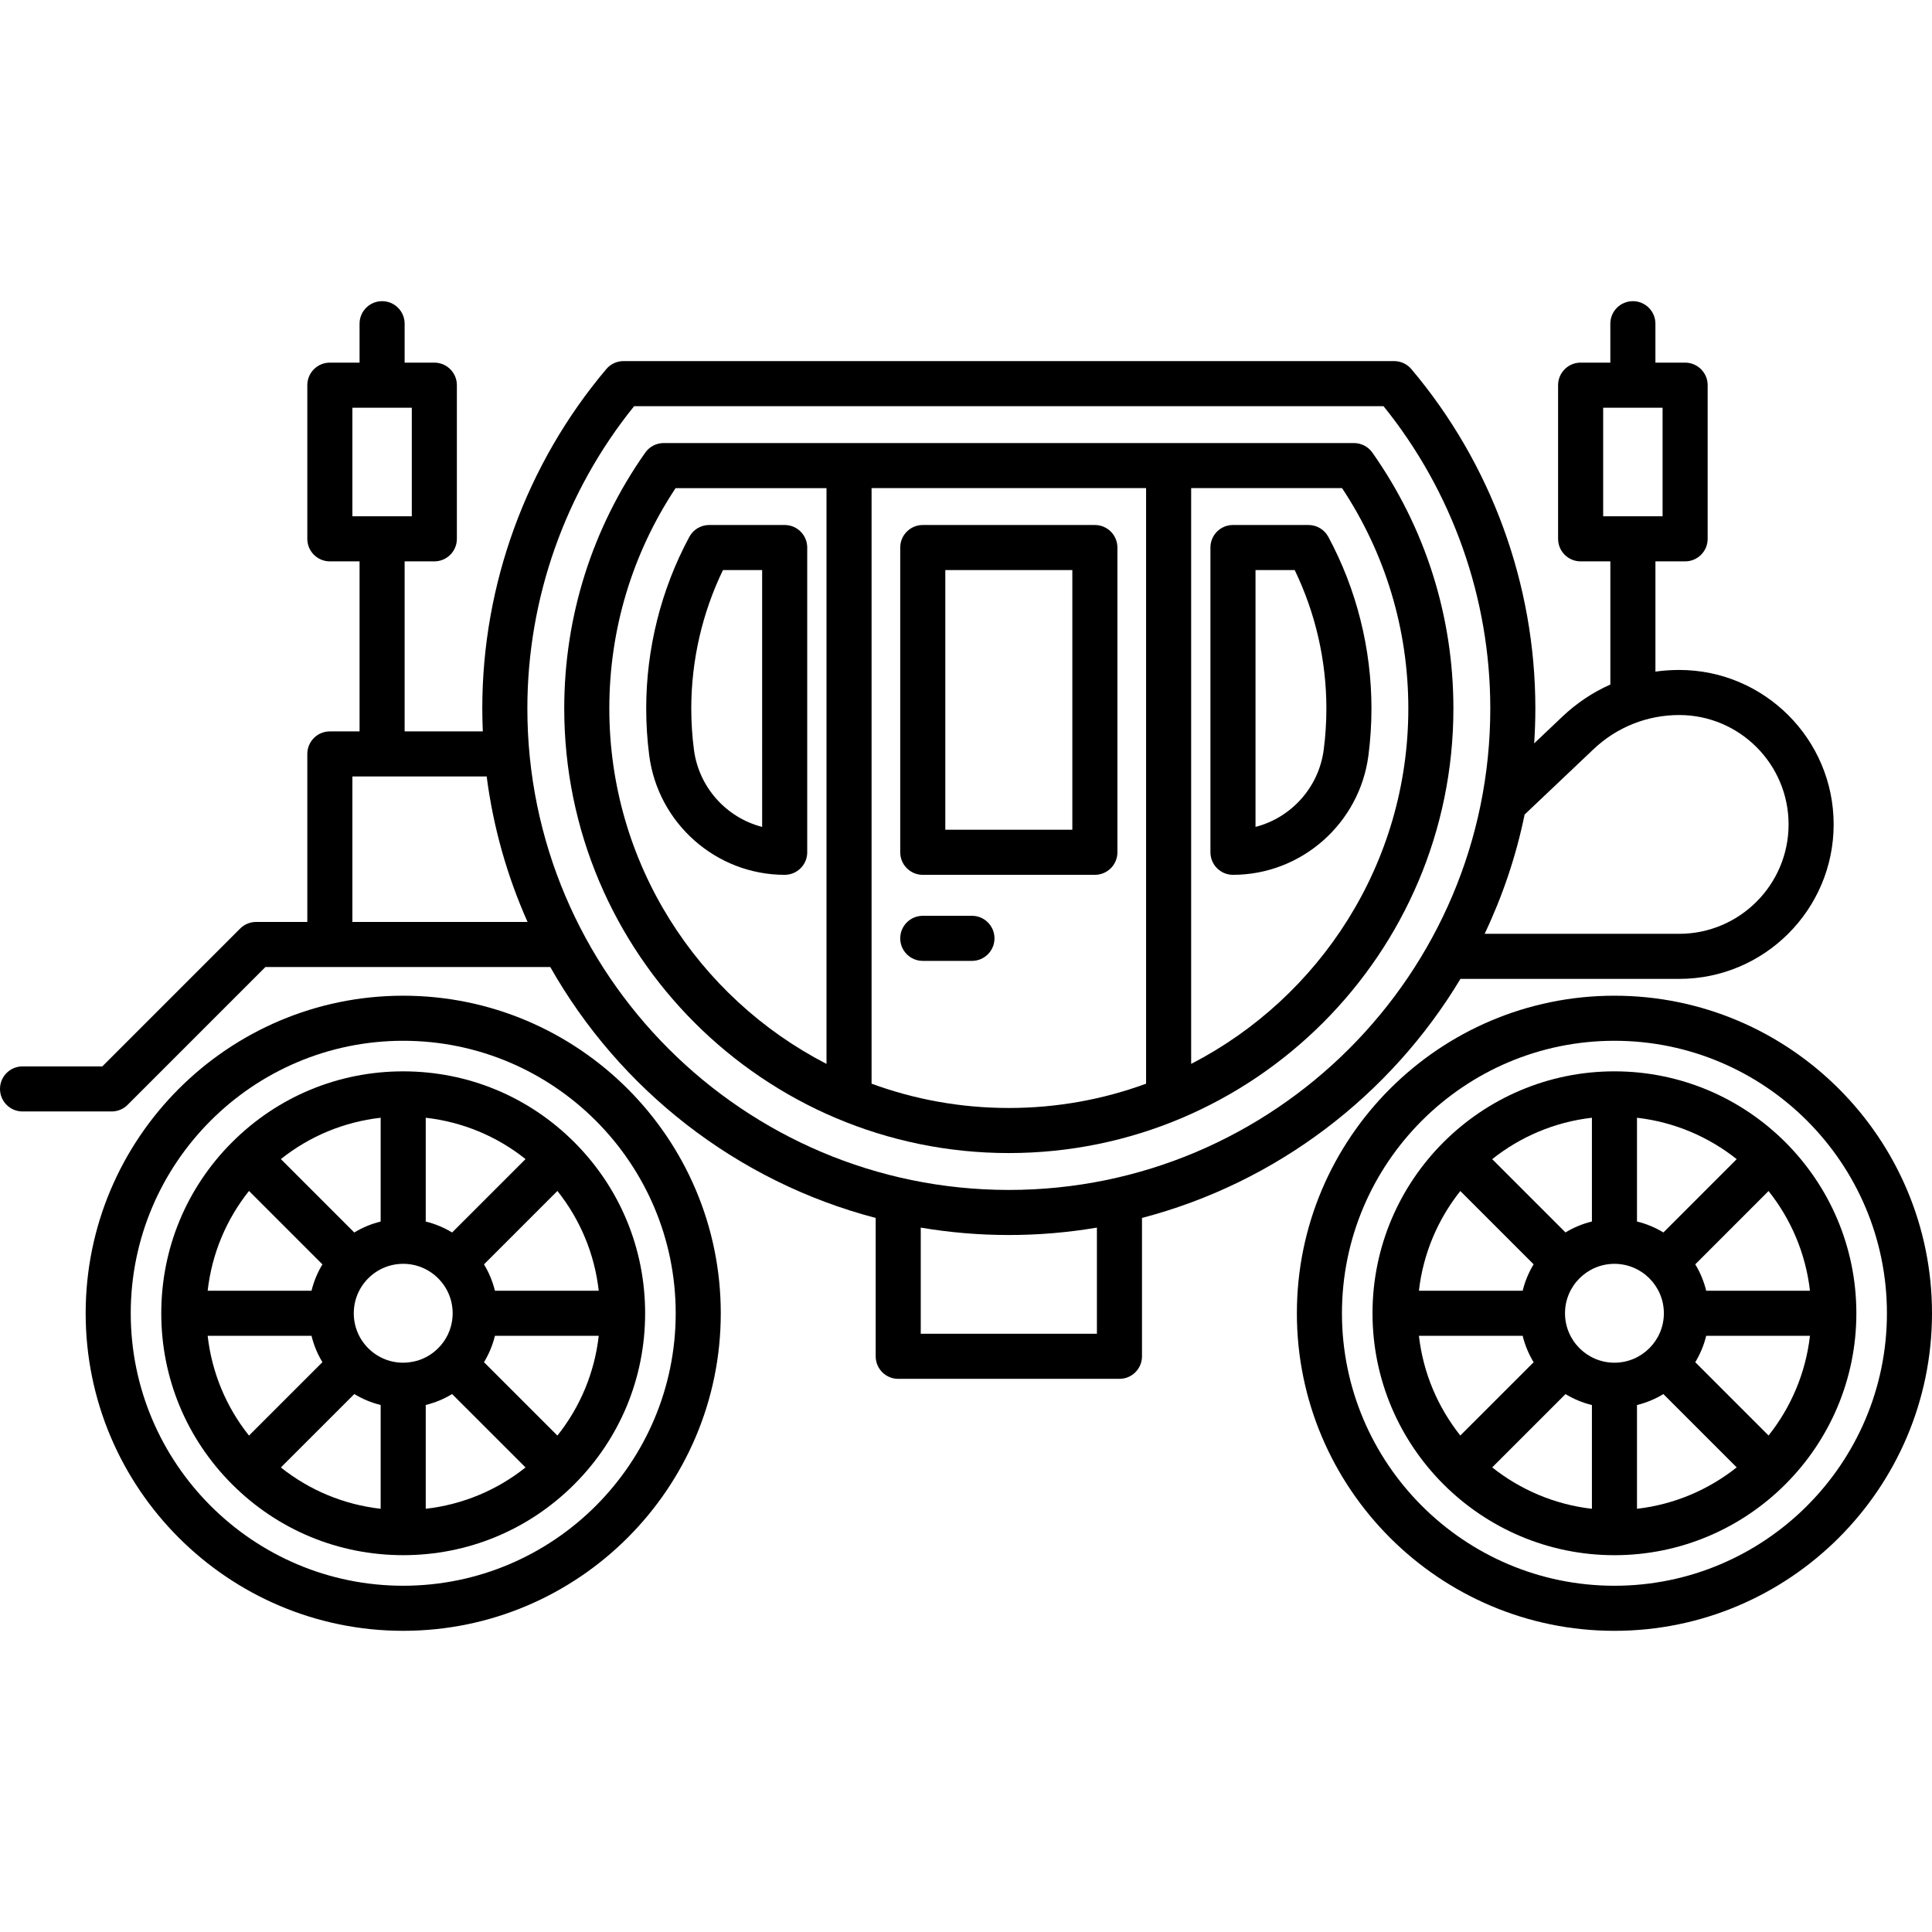
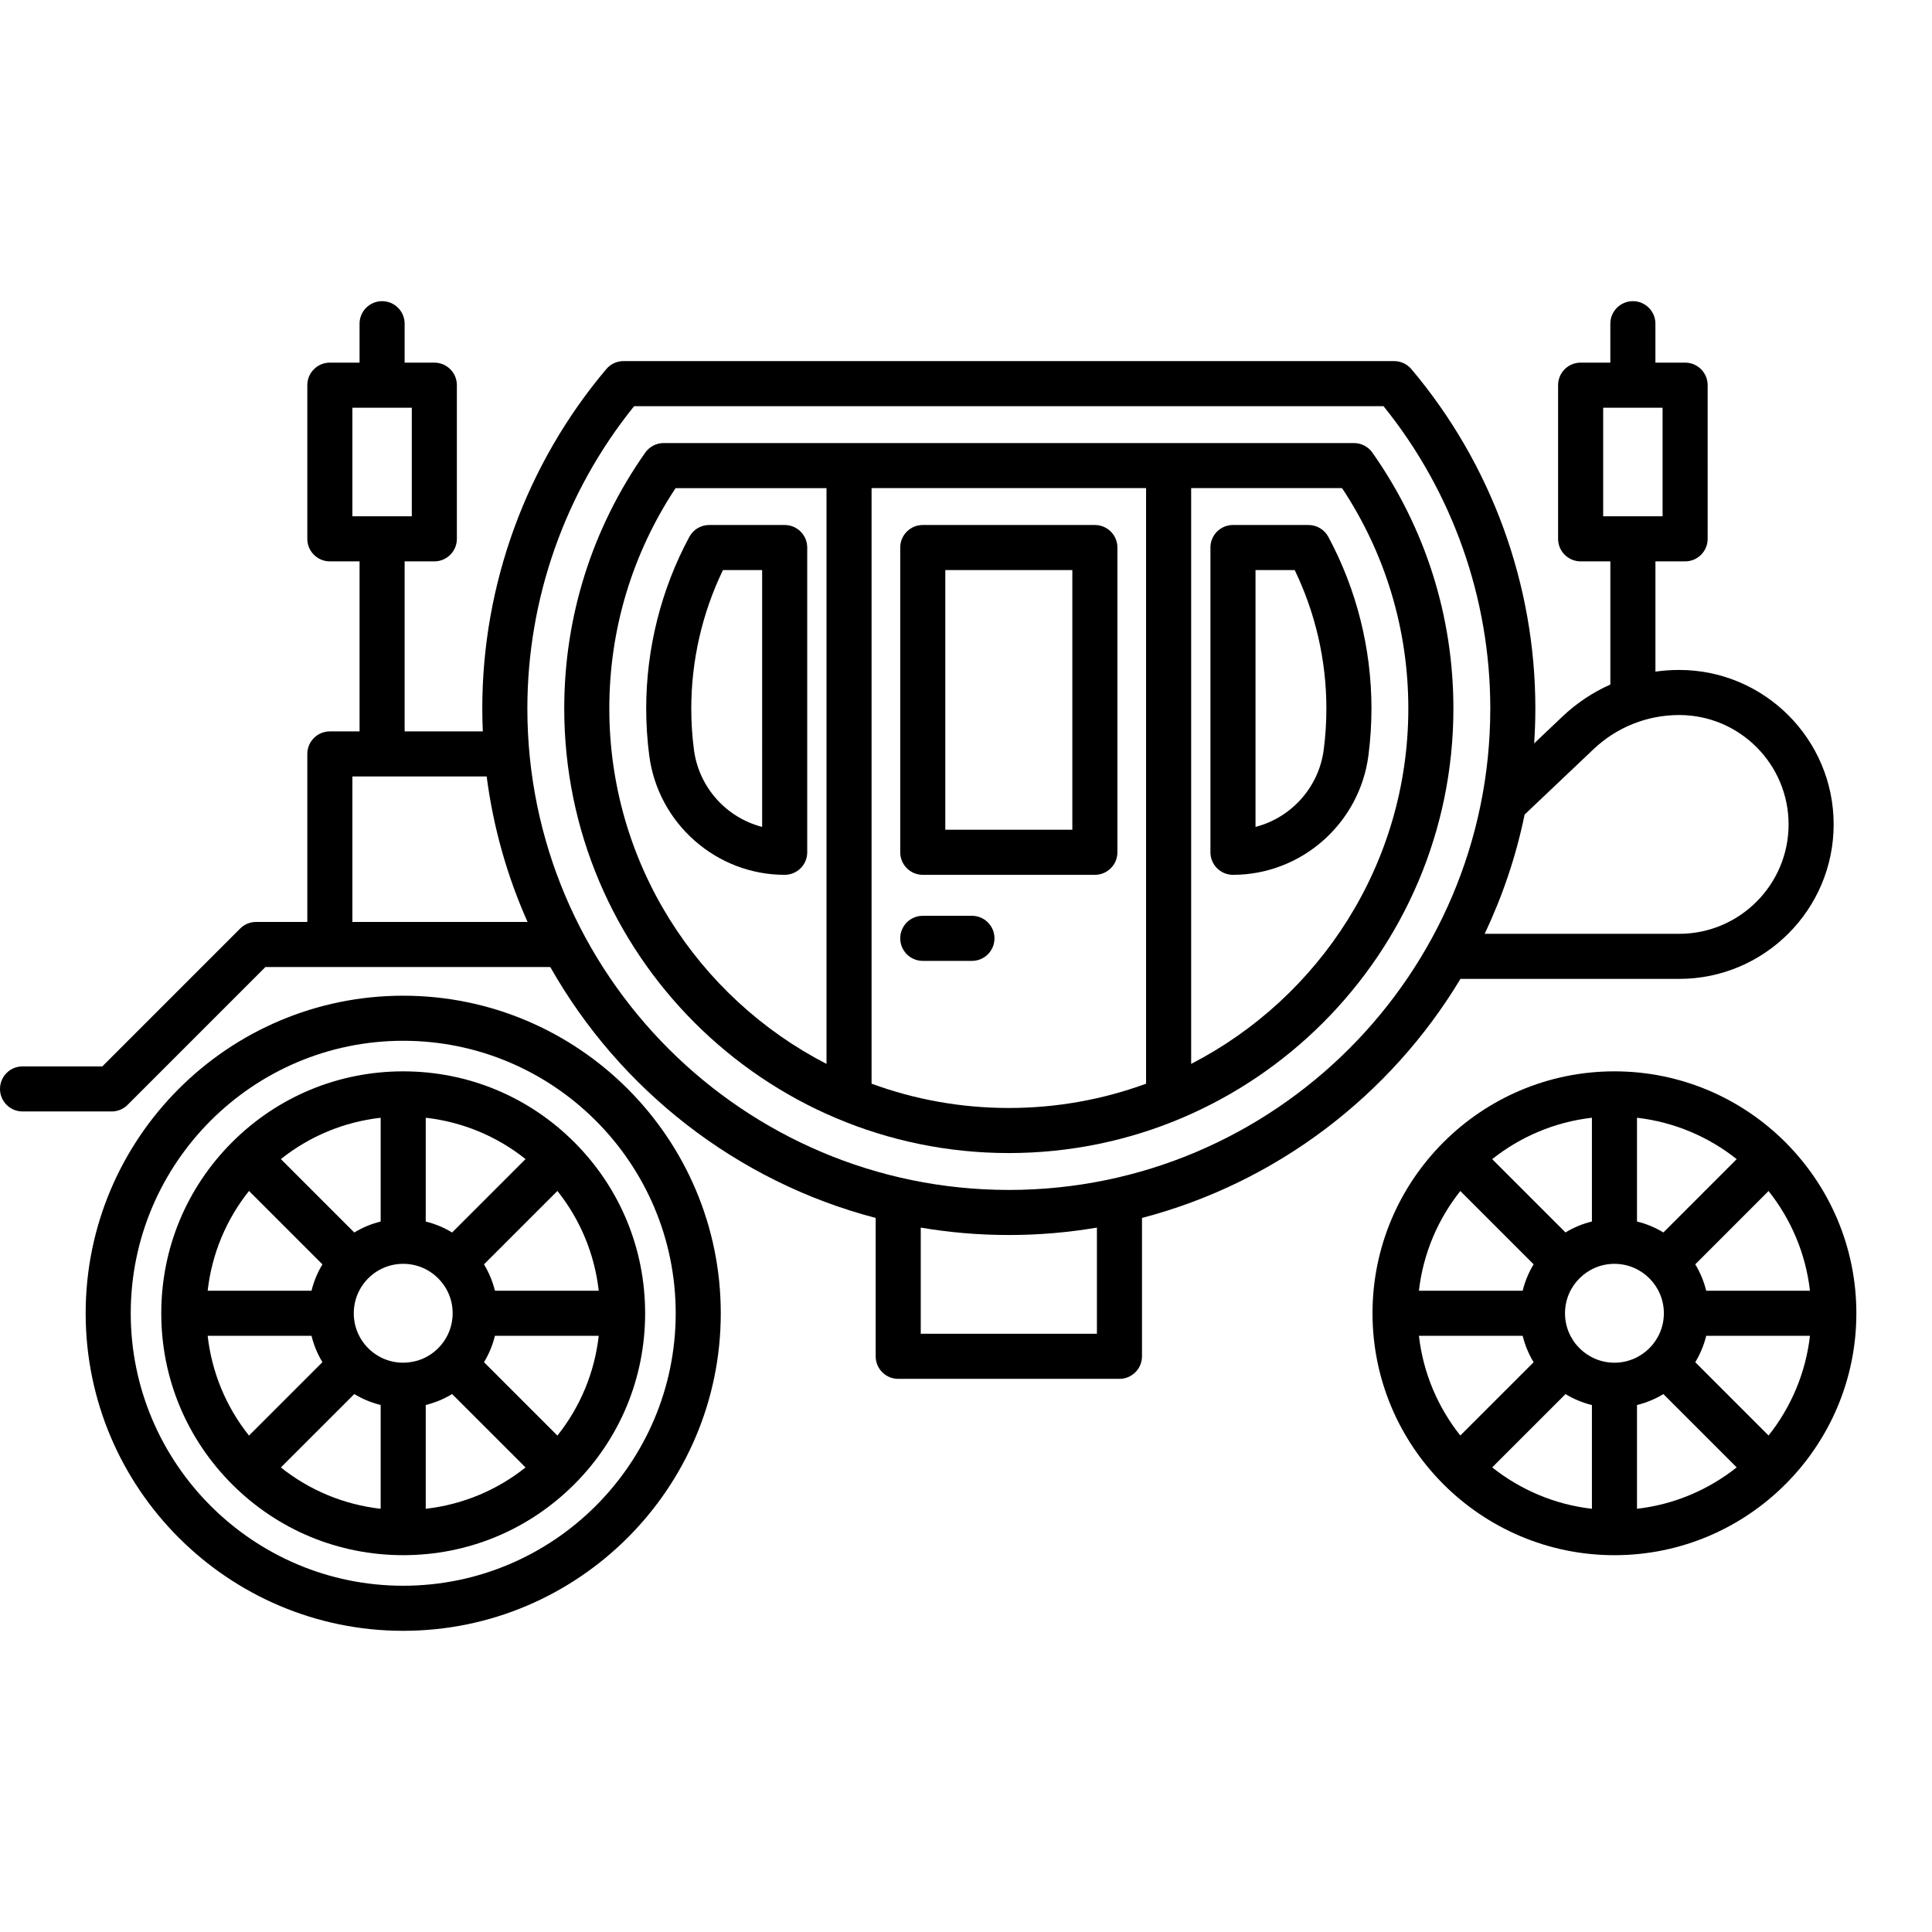
<svg xmlns="http://www.w3.org/2000/svg" fill="#000000" height="800px" width="800px" version="1.1" id="Capa_1" viewBox="0 0 471.477 471.477" xml:space="preserve">
  <g>
-     <path d="M393.981,242.988c-42.732,0-77.497,34.765-77.497,77.496c0,42.732,34.765,77.497,77.497,77.497   c42.731,0,77.496-34.765,77.496-77.497C471.477,277.753,436.712,242.988,393.981,242.988z M393.981,386.981   c-36.667,0-66.497-29.83-66.497-66.497c0-36.666,29.83-66.496,66.497-66.496c36.666,0,66.496,29.83,66.496,66.496   C460.477,357.151,430.647,386.981,393.981,386.981z" />
    <path d="M393.981,261.446c-32.555,0-59.039,26.484-59.039,59.038c0,32.554,26.484,59.039,59.039,59.039   c32.554,0,59.038-26.484,59.038-59.039C453.019,287.93,426.535,261.446,393.981,261.446z M393.981,332.548   c-6.652,0-12.064-5.412-12.064-12.064s5.412-12.063,12.064-12.063c6.651,0,12.063,5.412,12.063,12.063   S400.632,332.548,393.981,332.548z M405.93,300.764c-1.974-1.201-4.143-2.108-6.445-2.674v-25.319   c9.129,1.047,17.483,4.661,24.329,10.103L405.93,300.764z M388.485,298.088c-2.303,0.565-4.474,1.473-6.449,2.673l-17.888-17.888   c6.848-5.443,15.205-9.058,24.337-10.104V298.088z M374.258,308.539c-1.201,1.975-2.109,4.146-2.674,6.449h-25.318   c1.045-9.132,4.661-17.489,10.105-24.337L374.258,308.539z M371.585,325.988c0.566,2.302,1.474,4.471,2.674,6.446l-17.89,17.884   c-5.442-6.846-9.057-15.2-10.103-24.329H371.585z M382.04,340.21c1.974,1.199,4.143,2.106,6.445,2.671v25.318   c-9.132-1.045-17.489-4.661-24.337-10.104L382.04,340.21z M399.485,342.879c2.301-0.566,4.469-1.473,6.441-2.672l17.888,17.887   c-6.846,5.442-15.2,9.057-24.329,10.104V342.879z M413.704,332.429c1.199-1.973,2.106-4.14,2.672-6.441h25.318   c-1.047,9.129-4.661,17.483-10.103,24.329L413.704,332.429z M416.377,314.988c-0.565-2.302-1.472-4.471-2.671-6.445l17.885-17.892   c5.443,6.848,9.058,15.205,10.104,24.336H416.377z" />
    <path d="M98.395,242.988c-42.728,0-77.49,34.767-77.49,77.5c0,42.729,34.762,77.49,77.49,77.49c42.733,0,77.5-34.762,77.5-77.49   C175.895,277.755,141.128,242.988,98.395,242.988z M98.395,386.978c-36.663,0-66.49-29.828-66.49-66.49   c0-36.668,29.827-66.5,66.49-66.5c36.668,0,66.5,29.832,66.5,66.5C164.895,357.151,135.063,386.978,98.395,386.978z" />
    <path d="M98.395,261.448c-15.772,0-30.599,6.141-41.749,17.291s-17.291,25.977-17.291,41.749c0,15.766,6.141,30.589,17.291,41.739   s25.977,17.291,41.749,17.291s30.599-6.141,41.749-17.291c11.15-11.15,17.291-25.973,17.291-41.739   c0-15.772-6.141-30.599-17.291-41.749C128.994,267.589,114.167,261.448,98.395,261.448z M120.78,314.988   c-0.555-2.273-1.453-4.437-2.67-6.437l17.917-17.917c5.602,7.035,9.074,15.417,10.086,24.354H120.78z M110.407,321.685   c-0.271,2.766-1.482,5.333-3.477,7.33c-1.429,1.424-3.148,2.448-5.023,3.016c-0.075,0.023-0.153,0.036-0.228,0.057   c-0.418,0.118-0.844,0.21-1.275,0.282c-0.659,0.11-1.328,0.178-2.009,0.178c-3.218,0-6.25-1.255-8.525-3.523   c-2.28-2.287-3.535-5.318-3.535-8.537c0-3.218,1.255-6.25,3.529-8.531c2.282-2.282,5.312-3.539,8.531-3.539   s6.249,1.257,8.531,3.539c2.283,2.282,3.54,5.312,3.54,8.531C110.465,320.89,110.446,321.29,110.407,321.685z M110.332,300.773   c-2-1.217-4.164-2.114-6.437-2.669V272.77c8.937,1.012,17.319,4.484,24.354,10.086L110.332,300.773z M92.895,298.104   c-2.272,0.555-4.436,1.452-6.437,2.669l-17.917-17.917c7.035-5.602,15.417-9.074,24.354-10.086V298.104z M78.684,308.555   c-1.214,2-2.109,4.162-2.664,6.433H50.677c1.012-8.937,4.484-17.319,10.086-24.354L78.684,308.555z M86.461,340.198   c2,1.215,4.163,2.11,6.434,2.665v25.333c-8.937-1.012-17.319-4.483-24.353-10.085L86.461,340.198z M103.895,342.863   c2.272-0.554,4.434-1.45,6.434-2.665l17.919,17.912c-7.035,5.602-15.416,9.073-24.353,10.085V342.863z M50.677,325.988H76.02   c0.554,2.27,1.45,4.431,2.664,6.431l-17.921,17.914C55.161,343.3,51.69,334.921,50.677,325.988z M136.026,350.333l-17.916-17.909   c1.217-2,2.114-4.164,2.669-6.437h25.333C145.1,334.921,141.629,343.3,136.026,350.333z" />
    <path d="M356.402,238.884h53.379c20.786,0,37.696-16.911,37.696-37.696s-16.91-37.696-37.696-37.696   c-1.954,0-3.89,0.139-5.797,0.406v-26.904h7.245c3.037,0,5.5-2.462,5.5-5.5V93.995c0-3.038-2.463-5.5-5.5-5.5h-7.25v-9.499   c0-3.038-2.463-5.5-5.5-5.5s-5.5,2.462-5.5,5.5v9.499h-7.249c-3.037,0-5.5,2.462-5.5,5.5v37.499c0,3.038,2.463,5.5,5.5,5.5h7.254   v30.055c-4.257,1.893-8.203,4.508-11.666,7.792l-6.925,6.566c0.185-2.815,0.289-5.652,0.289-8.513   c0-30.285-10.747-59.698-30.261-82.821c-1.045-1.238-2.583-1.953-4.203-1.953H152.158c-1.62,0-3.158,0.714-4.203,1.953   c-19.514,23.123-30.26,52.535-30.26,82.821c0,1.875,0.049,3.739,0.129,5.594H98.745v-41.494h7.249c3.038,0,5.5-2.462,5.5-5.5   V93.995c0-3.038-2.462-5.5-5.5-5.5h-7.249v-9.499c0-3.038-2.462-5.5-5.5-5.5s-5.5,2.462-5.5,5.5v9.499h-7.25   c-3.038,0-5.5,2.462-5.5,5.5v37.499c0,3.038,2.462,5.5,5.5,5.5h7.25v41.494h-7.25c-3.038,0-5.5,2.462-5.5,5.5v41H62.497   c-1.458,0-2.858,0.58-3.889,1.611l-33.637,33.638H5.5c-3.038,0-5.5,2.462-5.5,5.5s2.462,5.5,5.5,5.5h21.749   c1.458,0,2.858-0.58,3.889-1.611l33.637-33.638h23.221c0.003,0,0.006,0,0.01,0h46.282c16.913,29.878,45.439,52.35,79.408,61.234   v33.766c0,3.038,2.462,5.5,5.5,5.5h53.99c3.037,0,5.5-2.462,5.5-5.5v-33.767C311.546,288.626,339.315,267.315,356.402,238.884z    M391.231,99.495h14.499v26.499h-14.499V99.495z M85.995,99.495h14.499v26.499H85.995V99.495z M388.887,182.823   c5.666-5.372,13.086-8.331,20.895-8.331c14.721,0,26.696,11.976,26.696,26.696s-11.976,26.696-26.696,26.696h-47.477   c4.357-9.163,7.666-18.916,9.759-29.109L388.887,182.823z M85.995,224.988v-35.5h32.769c1.616,12.48,5.033,24.401,9.976,35.5   H85.995z M128.695,172.894c0-26.847,9.234-52.942,26.055-73.773h182.879c16.82,20.832,26.055,46.927,26.055,73.773   c0,64.787-52.708,117.494-117.494,117.494C181.402,290.388,128.695,237.68,128.695,172.894z M267.685,325.488h-42.99V299.58   c6.992,1.183,14.171,1.808,21.494,1.808c7.324,0,14.504-0.625,21.496-1.808V325.488z" />
    <path d="M354.682,172.894c0-22.473-6.837-44.064-19.772-62.439c-1.029-1.463-2.707-2.334-4.497-2.334H161.964   c-1.79,0-3.467,0.871-4.498,2.334c-12.935,18.376-19.772,39.967-19.772,62.439c0,59.824,48.67,108.494,108.494,108.494   C306.012,281.387,354.682,232.718,354.682,172.894z M212.695,264.459V119.12h66.99v145.338c-10.45,3.835-21.733,5.929-33.496,5.929   C234.427,270.387,223.145,268.294,212.695,264.459z M343.682,172.894c0,37.738-21.554,70.536-52.997,86.733V119.12h36.824   C338.099,135.113,343.682,153.644,343.682,172.894z M148.695,172.894c0-19.25,5.583-37.78,16.173-53.773h36.827v140.508   C170.25,243.432,148.695,210.633,148.695,172.894z" />
    <path d="M267.188,128.12h-41.999c-3.038,0-5.5,2.462-5.5,5.5v74.37c0,3.038,2.462,5.5,5.5,5.5h41.999c3.037,0,5.5-2.462,5.5-5.5   v-74.37C272.688,130.583,270.225,128.12,267.188,128.12z M261.688,202.49h-30.999v-63.37h30.999V202.49z" />
    <path d="M191.491,128.118h-18.426c-2.024,0-3.884,1.111-4.843,2.894c-6.886,12.795-10.526,27.279-10.526,41.886   c0,3.83,0.249,7.684,0.738,11.456c2.157,16.609,16.369,29.134,33.057,29.134c3.038,0,5.5-2.462,5.5-5.5v-74.37   C196.991,130.581,194.528,128.118,191.491,128.118z M185.991,201.794c-8.669-2.228-15.446-9.597-16.649-18.857   c-0.429-3.303-0.646-6.681-0.646-10.039c0-11.704,2.666-23.314,7.734-33.78h9.561V201.794z" />
    <path d="M300.889,213.488c16.688,0,30.9-12.525,33.058-29.134c0.49-3.771,0.738-7.626,0.738-11.456   c0-14.608-3.641-29.092-10.527-41.887c-0.959-1.782-2.819-2.893-4.843-2.893h-18.426c-3.037,0-5.5,2.462-5.5,5.5v74.37   C295.389,211.026,297.852,213.488,300.889,213.488z M306.389,139.118h9.562c5.068,10.466,7.734,22.076,7.734,33.78   c0,3.358-0.218,6.735-0.646,10.039c-1.203,9.261-7.979,16.629-16.649,18.857V139.118z" />
    <path d="M237.189,223.489h-12c-3.038,0-5.5,2.462-5.5,5.5s2.462,5.5,5.5,5.5h12c3.037,0,5.5-2.462,5.5-5.5   S240.226,223.489,237.189,223.489z" />
  </g>
</svg>